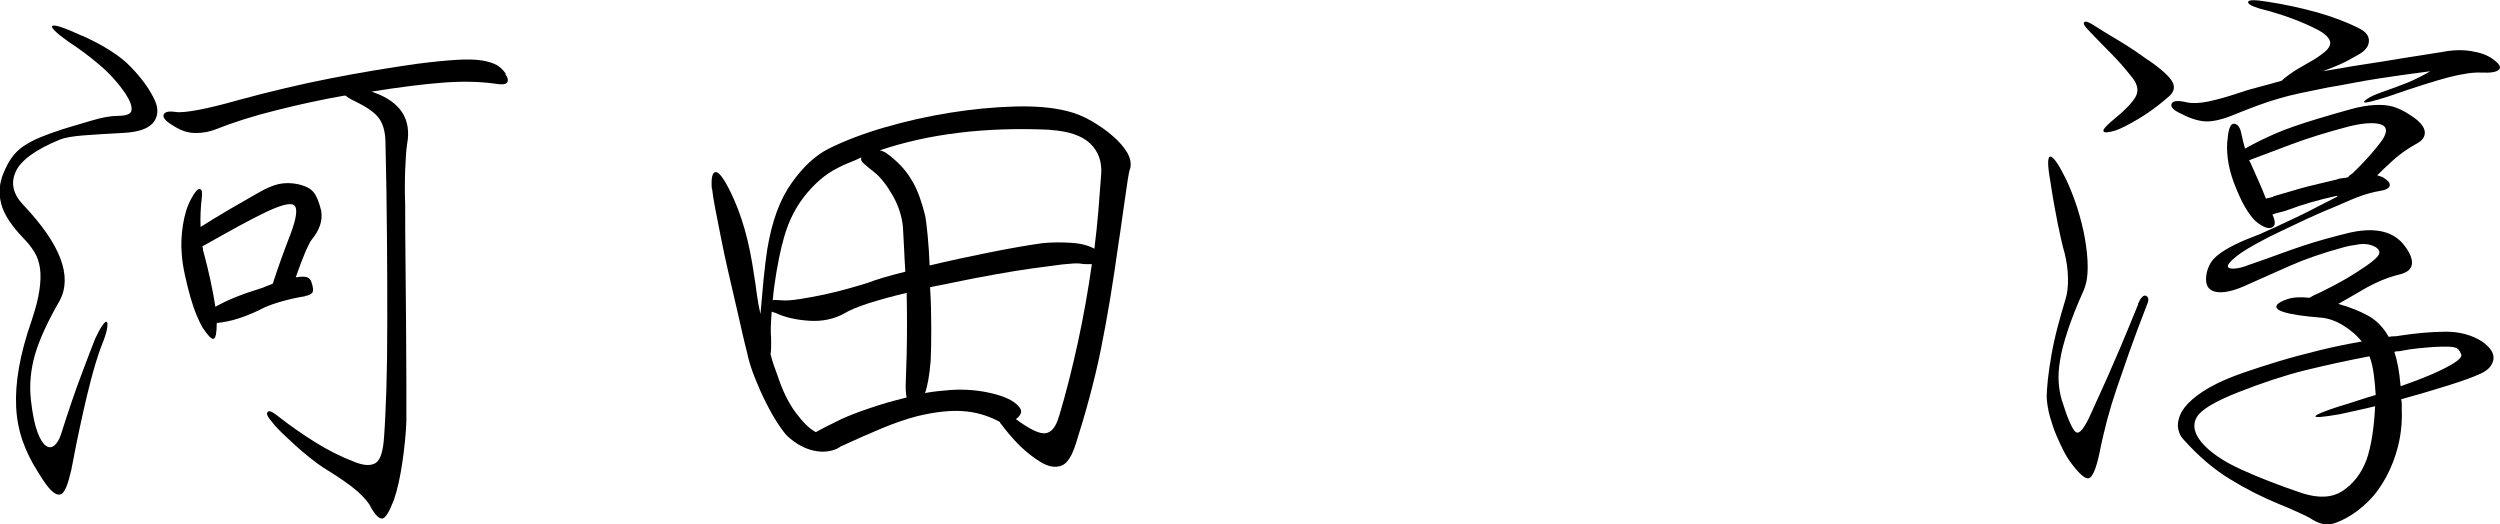
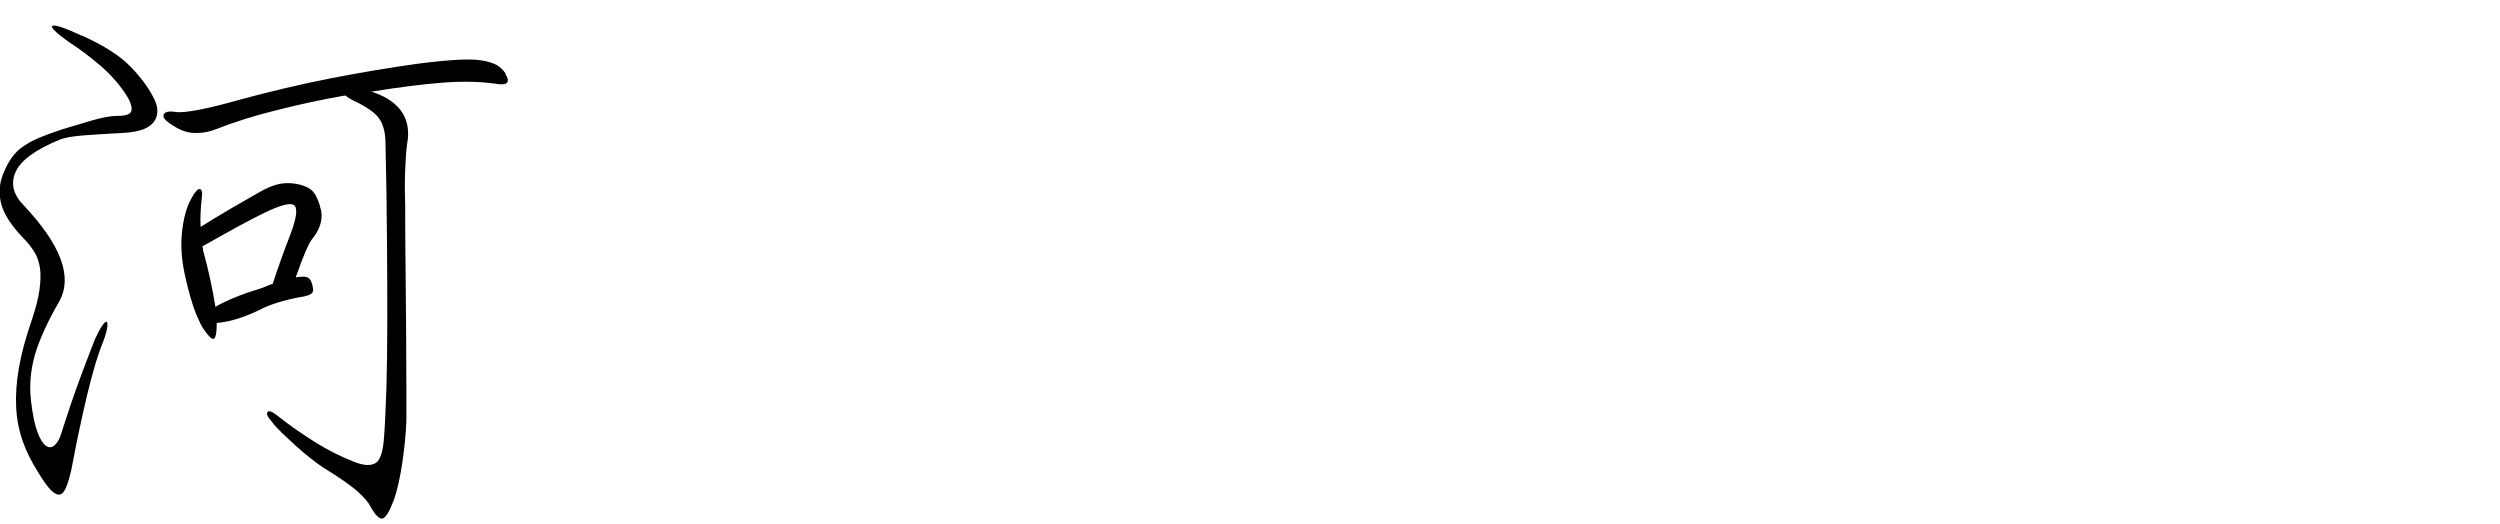
<svg xmlns="http://www.w3.org/2000/svg" id="_レイヤー_2" data-name="レイヤー 2" viewBox="0 0 168.75 35.38">
  <g id="LP">
    <g>
      <path d="m5.55,2.41c1.48.67,2.57,1.37,3.25,2.08.69.71,1.2,1.39,1.53,2.04.36.64.39,1.2.08,1.66-.31.46-.99.72-2.06.78-1.09.06-2,.11-2.73.17-.73.06-1.26.15-1.6.29-1.62.67-2.61,1.39-2.96,2.16-.35.77-.18,1.52.52,2.25,2.52,2.66,3.33,4.82,2.44,6.47-.81,1.4-1.36,2.61-1.66,3.63-.29,1.02-.39,2.05-.27,3.09.11.95.26,1.67.44,2.14.18.48.37.78.57.92.2.14.38.13.57-.02.18-.15.33-.4.44-.73.48-1.51.93-2.85,1.37-4.01.43-1.16.75-1.98.94-2.46.17-.36.32-.65.46-.86s.25-.31.31-.29c.07.01.08.16.04.44-.04.28-.19.73-.44,1.34-.22.62-.43,1.3-.63,2.06-.2.76-.38,1.51-.55,2.27s-.32,1.48-.46,2.16c-.14.69-.25,1.27-.34,1.74-.11.48-.22.86-.34,1.15s-.25.46-.42.5-.37-.06-.61-.29c-.24-.24-.52-.64-.86-1.2-.45-.7-.8-1.41-1.05-2.12s-.4-1.48-.44-2.29c-.04-.81.02-1.7.19-2.67s.46-2.05.88-3.25c.25-.76.42-1.41.5-1.97.08-.56.1-1.05.04-1.47-.06-.42-.18-.79-.38-1.11-.2-.32-.43-.62-.71-.9-.84-.87-1.35-1.65-1.53-2.35-.18-.7-.13-1.39.15-2.06.17-.42.36-.78.57-1.07.21-.29.47-.55.78-.76s.68-.41,1.11-.59c.43-.18.96-.37,1.57-.57.48-.14,1.09-.32,1.85-.55s1.37-.34,1.85-.34c.59,0,.9-.13.92-.4.03-.27-.11-.64-.42-1.11-.48-.7-1.05-1.34-1.72-1.91-.67-.57-1.37-1.1-2.1-1.57-.9-.64-1.26-1.01-1.09-1.09s.83.14,1.97.67Zm28.56,2.6c.17.22.21.41.13.55s-.38.17-.88.08c-1.04-.14-2.2-.16-3.49-.06-1.29.1-2.9.3-4.83.61.06,0,.11.01.17.04,1.82.64,2.58,1.81,2.27,3.49-.06.39-.1.97-.13,1.74-.03.77-.03,1.55,0,2.33,0,1.01,0,2.26.02,3.76.01,1.5.03,2.98.04,4.43.01,1.46.02,2.79.02,3.99v2.44c-.03.84-.12,1.77-.27,2.79-.15,1.02-.34,1.87-.57,2.54-.31.81-.57,1.23-.78,1.26-.21.03-.47-.22-.78-.76-.14-.31-.45-.67-.92-1.09-.48-.42-1.25-.95-2.31-1.6-.25-.17-.55-.38-.88-.65-.34-.27-.67-.55-.99-.84-.32-.29-.62-.57-.9-.84-.28-.27-.5-.51-.67-.74-.28-.31-.39-.52-.31-.65.07-.13.26-.08.57.15.53.42,1.02.78,1.47,1.09.45.31.88.59,1.28.84.41.25.82.48,1.24.69s.88.41,1.39.61c.59.22,1.04.24,1.36.04.32-.2.51-.81.57-1.85.06-.78.1-1.83.15-3.15.04-1.32.06-2.82.06-4.51s0-3.56-.02-5.61c-.01-2.04-.05-4.19-.1-6.43,0-.7-.13-1.25-.4-1.66s-.85-.82-1.74-1.24c-.11-.06-.22-.11-.31-.17-.1-.06-.18-.11-.23-.17h-.13c-1.43.25-2.93.57-4.51.97-1.58.39-2.96.83-4.14,1.3-.42.17-.88.25-1.36.25s-.97-.15-1.45-.46c-.53-.31-.77-.56-.71-.76.06-.2.31-.27.76-.21.31.06.83.01,1.58-.13.74-.14,1.6-.35,2.58-.63,2.27-.62,4.4-1.12,6.4-1.51,2-.39,3.93-.71,5.77-.97,1.09-.14,1.99-.23,2.69-.27.7-.04,1.27-.03,1.7.04.43.07.77.18,1.01.31.24.14.44.34.61.59Zm-13.52,14.99c-.42.06-.9.16-1.45.31-.55.15-.97.3-1.28.44-1.2.62-2.28.97-3.23,1.05,0,.67-.07,1.03-.21,1.07-.14.04-.39-.22-.76-.78-.11-.2-.25-.48-.4-.84-.15-.36-.29-.78-.42-1.24-.13-.46-.25-.94-.36-1.45-.11-.5-.18-.97-.21-1.39-.06-.64-.03-1.31.08-2,.11-.69.29-1.27.55-1.74.25-.48.45-.7.59-.67.14.03.18.22.13.59-.08.7-.11,1.36-.08,1.97.56-.36,1.22-.76,1.97-1.2.76-.43,1.4-.8,1.93-1.11.53-.31.99-.5,1.39-.59.39-.08.8-.08,1.22,0,.53.11.9.29,1.11.55.21.25.38.67.52,1.26.11.64-.1,1.29-.63,1.93-.11.14-.25.41-.42.8-.17.39-.39.98-.67,1.76.39-.06.65-.06.78,0,.13.06.22.15.27.29.14.39.16.64.06.76-.1.11-.26.18-.48.21Zm-6.05.71c.78-.45,1.82-.87,3.11-1.26.14-.06.27-.1.38-.15.11-.04.24-.09.38-.15.34-1.04.74-2.17,1.22-3.4.39-1.06.47-1.69.23-1.89-.24-.2-.9-.03-2,.5-.42.2-1,.5-1.74.9-.74.41-1.56.86-2.46,1.37.03.08.04.15.04.21s.01.11.04.17c.17.62.32,1.25.46,1.89.14.64.25,1.25.34,1.81Z" />
-       <path d="m48.05,12.75c-.06-.73.03-1.11.25-1.13.22-.03.56.42,1.01,1.34.36.73.68,1.56.95,2.5.27.94.48,2,.65,3.17.06.34.11.73.17,1.18.06.45.14.91.25,1.39.06-.73.13-1.5.21-2.33.08-.83.17-1.5.25-2.04.31-1.88.85-3.37,1.64-4.47.78-1.11,1.62-1.88,2.52-2.33,1.06-.53,2.32-1.01,3.76-1.43,1.44-.42,2.91-.75,4.41-.99,1.5-.24,2.95-.38,4.35-.42,1.4-.04,2.59.06,3.57.31.56.14,1.11.36,1.64.67.53.31,1.01.64,1.43,1.01.42.36.74.73.97,1.11.22.38.29.74.21,1.07-.06.14-.11.41-.17.8-.06.39-.12.83-.19,1.3-.07.48-.14.97-.21,1.47-.07.5-.13.94-.19,1.3-.2,1.4-.39,2.7-.59,3.91-.2,1.2-.41,2.35-.63,3.44-.22,1.09-.48,2.16-.76,3.21-.28,1.05-.59,2.09-.92,3.13-.28.9-.62,1.41-1.03,1.53-.41.13-.86.04-1.37-.27s-.97-.68-1.41-1.11c-.43-.43-.86-.93-1.28-1.49-.03-.03-.04-.05-.04-.06,0-.01-.01-.03-.04-.06-.03,0-.06-.01-.08-.04-.76-.39-1.56-.62-2.42-.67-.85-.06-1.87.06-3.04.34-.76.2-1.55.47-2.39.82-.84.35-1.78.76-2.81,1.24-.03.03-.1.07-.21.13-.48.22-1.02.27-1.62.13-.6-.14-1.18-.46-1.74-.97-.17-.17-.39-.46-.65-.86-.27-.41-.53-.87-.8-1.41-.27-.53-.52-1.1-.76-1.7-.24-.6-.41-1.17-.52-1.7-.08-.31-.19-.75-.32-1.32-.13-.57-.27-1.22-.44-1.93-.17-.71-.34-1.46-.52-2.25-.18-.78-.34-1.53-.48-2.25-.14-.71-.27-1.36-.38-1.93-.11-.57-.18-1.01-.21-1.32Zm4.24,8.36c-.06-.03-.09-.04-.1-.04s-.05-.01-.1-.04c-.03.36-.05.7-.06,1.01-.01.31,0,.57.02.8v.59c0,.17-.01.32-.04.46.06.25.13.5.21.73.08.24.17.47.25.69.34,1.04.75,1.88,1.24,2.54.49.66.94,1.1,1.36,1.32.2-.11.43-.24.71-.38l1.01-.5c.48-.22,1.11-.47,1.89-.73.78-.27,1.62-.51,2.52-.73-.06-.25-.08-.61-.06-1.07.01-.46.03-1.07.06-1.83.03-1.34.03-2.73,0-4.16-.95.22-1.8.46-2.54.69-.74.24-1.3.47-1.66.69-.7.39-1.5.56-2.39.5-.9-.06-1.67-.24-2.31-.55Zm.5-4.62c-.14.59-.27,1.21-.38,1.87-.11.66-.2,1.3-.25,1.91.08-.03.17-.03.27-.02.1.01.22.02.36.02.25.03.64,0,1.18-.08.53-.08,1.09-.19,1.68-.31.59-.13,1.15-.27,1.68-.42.53-.15.94-.27,1.22-.36.28-.11.64-.23,1.07-.36.43-.13.93-.26,1.49-.4-.03-.48-.06-.97-.08-1.47-.03-.5-.06-1.01-.08-1.51-.06-.73-.29-1.45-.69-2.16-.41-.71-.82-1.24-1.24-1.57-.28-.22-.51-.41-.69-.57-.18-.15-.25-.3-.19-.44-.28.14-.55.26-.82.36s-.52.22-.78.36c-.84.42-1.6,1.08-2.29,1.97-.69.9-1.17,1.96-1.45,3.19Zm18.1-7.73c-4.37-.2-8.2.27-11.51,1.39.25.03.6.25,1.05.67.48.42.88.92,1.2,1.49.32.57.59,1.32.82,2.25.06.31.11.76.17,1.37.06.6.1,1.27.13,1.99,1.29-.31,2.63-.6,4.03-.88,1.4-.28,2.6-.49,3.61-.63.64-.06,1.29-.06,1.93-.02.64.04,1.16.18,1.55.4.11-.87.2-1.72.27-2.56.07-.84.13-1.67.19-2.48.06-.84-.19-1.53-.74-2.06-.55-.53-1.45-.84-2.71-.92Zm.59,19.36c.48-1.6.9-3.27,1.28-5.02.38-1.75.69-3.51.94-5.27h-.38c-.11,0-.25-.01-.42-.04-.22-.03-.62,0-1.2.06-.57.07-1.25.16-2.04.27-.78.11-1.65.25-2.58.42-.94.17-1.88.35-2.83.55-.25.06-.5.1-.73.15-.24.04-.48.09-.74.15.06.95.08,1.87.08,2.75s-.01,1.62-.04,2.21c-.08.98-.21,1.71-.38,2.18.31-.06.61-.1.9-.13.29-.03.58-.06.86-.08.95-.06,1.87.02,2.75.23s1.48.5,1.79.86c.17.17.22.33.17.48-.06.15-.17.29-.34.4.95.7,1.62,1.02,2.02.95s.69-.44.88-1.11Z" />
-       <path d="m144.31,20.52c.2-.45.38-.63.55-.55s.2.27.08.55c-.48,1.23-.88,2.3-1.2,3.21-.32.91-.61,1.74-.86,2.48-.25.74-.47,1.46-.65,2.14-.18.69-.36,1.44-.52,2.25-.22,1.04-.46,1.6-.71,1.68-.25.08-.7-.32-1.34-1.22-.08-.11-.2-.31-.36-.61-.15-.29-.31-.64-.48-1.03s-.31-.81-.44-1.26c-.13-.45-.2-.9-.23-1.34,0-.28.03-.68.08-1.2.06-.52.14-1.08.25-1.7.11-.62.25-1.25.42-1.89.17-.64.34-1.23.5-1.76.14-.42.2-.92.19-1.49-.01-.57-.09-1.14-.23-1.7-.14-.48-.29-1.13-.46-1.97-.17-.84-.34-1.79-.5-2.86-.2-1.12-.2-1.68,0-1.68s.55.5,1.05,1.51c.28.59.53,1.23.76,1.93.22.7.4,1.39.52,2.08s.19,1.34.19,1.97-.1,1.16-.29,1.58c-.45,1.01-.8,1.89-1.05,2.65s-.43,1.42-.52,2c-.1.57-.13,1.08-.1,1.51.03.43.1.83.21,1.2.39,1.26.71,1.98.94,2.16.24.18.58-.23,1.03-1.24.81-1.76,1.46-3.23,1.95-4.39.49-1.16.9-2.16,1.24-3Zm.71-16.46c.92.64,1.47,1.15,1.64,1.51.17.36.06.7-.34,1.01-.64.56-1.3,1.04-1.95,1.43-.66.39-1.18.66-1.58.8-.48.14-.74.16-.8.06-.06-.1.11-.31.5-.65.9-.73,1.46-1.3,1.68-1.72.22-.42.1-.9-.38-1.43-.39-.5-.83-.99-1.3-1.47-.48-.48-.97-.98-1.47-1.51-.31-.31-.42-.5-.34-.59s.28-.03.59.17c.62.39,1.21.76,1.78,1.09.57.34,1.22.77,1.95,1.3Zm23.23-.08c.45.31.59.55.44.71-.15.17-.55.24-1.2.21-.53-.03-1.26.08-2.18.31-.92.24-2.31.68-4.16,1.32-.53.17-.92.28-1.18.34-.25.06-.39.06-.4.02-.01-.04.08-.13.27-.25.2-.13.49-.26.88-.4.73-.25,1.33-.48,1.81-.67.48-.2.98-.45,1.51-.76-.45.06-.97.13-1.57.21-.6.08-1.22.18-1.85.27-.63.1-1.25.2-1.85.32s-1.14.21-1.62.29c-.7.14-1.32.27-1.85.38-.53.11-1.04.24-1.51.38-.48.14-.96.3-1.45.48-.49.18-1.04.4-1.66.65-.78.31-1.41.44-1.89.4s-1.04-.23-1.68-.57c-.45-.22-.62-.43-.52-.63.1-.2.44-.22,1.03-.08.36.08.85.06,1.45-.06.6-.13,1.22-.3,1.87-.52.59-.2,1.13-.36,1.62-.48.49-.13.97-.26,1.45-.4.06-.06.15-.14.29-.25.14-.11.34-.25.59-.42.22-.14.54-.32.94-.55.41-.22.76-.46,1.07-.71.34-.28.45-.54.36-.78-.1-.24-.34-.47-.74-.69-1.12-.59-2.45-1.08-3.99-1.47-.56-.17-.82-.32-.78-.46s.48-.14,1.32,0c1.12.17,2.23.41,3.32.71,1.09.31,2.04.67,2.86,1.09.45.22.67.51.65.86-.01.35-.25.65-.69.9-.53.31-.97.54-1.32.69-.35.15-.72.3-1.11.44.39-.06.81-.13,1.26-.21.45-.08.95-.17,1.51-.25.73-.11,1.56-.24,2.5-.4.94-.15,1.87-.3,2.79-.44.7-.14,1.36-.16,1.97-.06.62.1,1.09.27,1.43.52Zm-.71,19.07c.59.42.84.83.76,1.24-.08.41-.38.72-.88.94-.48.22-1.21.49-2.21.8-.99.31-2.04.62-3.13.92.03.14.04.26.04.36v.36c.03.87-.06,1.68-.25,2.44s-.46,1.45-.8,2.08c-.34.63-.73,1.18-1.2,1.64-.46.46-.95.83-1.45,1.11-.56.31-1,.46-1.32.46s-.67-.11-1.03-.34c-.22-.14-.55-.31-.99-.5-.43-.2-.82-.36-1.16-.5-1.18-.48-2.31-1.05-3.4-1.72-1.09-.67-2.13-1.55-3.11-2.65-.2-.2-.32-.44-.38-.74-.06-.29-.01-.61.13-.94.14-.34.41-.69.82-1.05.41-.36.97-.73,1.7-1.09.45-.22,1.03-.46,1.74-.71.71-.25,1.5-.5,2.35-.76s1.76-.5,2.73-.74c.97-.24,1.94-.44,2.92-.61-.31-.39-.71-.74-1.2-1.05-.49-.31-.97-.49-1.45-.55-2.52-.2-3.51-.52-2.98-.97.2-.14.46-.25.78-.34.32-.08.76-.1,1.32-.04.17-.11.42-.24.76-.38.64-.31,1.22-.62,1.74-.92.52-.31.97-.6,1.37-.88.48-.34.75-.59.82-.76.07-.17,0-.32-.19-.46-.34-.2-.72-.27-1.16-.21-.43.06-.79.13-1.07.21-1.43.39-2.62.81-3.59,1.24-.97.43-1.9.85-2.79,1.24-1.01.48-1.77.64-2.29.5-.52-.14-.69-.59-.52-1.34.06-.22.15-.43.27-.63.13-.2.32-.39.59-.59.27-.2.61-.4,1.03-.61s.97-.44,1.64-.69c.25-.11.61-.27,1.07-.48s.95-.44,1.47-.69c.52-.25,1.02-.5,1.51-.76.49-.25.9-.46,1.24-.63-.03-.03-.06-.04-.08-.04-1.26.28-2.32.59-3.19.92-.22.08-.43.15-.63.19s-.36.09-.5.15c.22.48.21.77-.04.88-.25.11-.63-.04-1.13-.46-.22-.22-.46-.54-.69-.94-.24-.41-.48-.95-.74-1.62-.22-.59-.36-1.15-.42-1.68-.06-.53-.06-.98,0-1.34.06-.67.2-.99.44-.97.24.03.4.25.48.67.08.39.17.73.25,1.01.64-.36,1.32-.7,2.04-1.01.71-.31,1.63-.63,2.75-.97.92-.28,1.69-.5,2.31-.67.62-.17,1.16-.27,1.62-.29.46-.03.87,0,1.24.1.36.1.76.29,1.18.57.62.39.94.76.99,1.11.04.35-.16.64-.61.86-.56.31-1.06.67-1.51,1.07-.45.41-.81.75-1.09,1.03.17.06.29.1.38.13.36.22.52.42.46.59-.06.17-.28.28-.67.34-.36.06-.76.16-1.2.31-.43.15-1.03.4-1.79.74-.42.17-.87.36-1.34.57s-.93.42-1.36.63c-.43.21-.83.4-1.2.57-.36.17-.64.31-.84.42-.92.48-1.58.87-1.95,1.18-.38.31-.57.52-.57.65s.14.18.42.17c.28-.01.63-.1,1.05-.27.73-.25,1.38-.48,1.95-.69.57-.21,1.11-.4,1.62-.57s1.01-.32,1.51-.46c.5-.14,1.04-.28,1.6-.42,1.68-.39,2.9-.15,3.65.71.42.5.63.94.63,1.3s-.24.62-.71.76c-.34.08-.64.17-.92.27-.28.1-.58.22-.9.38-.32.15-.67.34-1.05.57-.38.22-.82.48-1.32.76-.03,0-.04,0-.04.02,0,.01-.01.02-.04.02.78.22,1.46.49,2.02.8.56.31,1.02.78,1.39,1.43.11-.03.22-.04.34-.04s.24-.01.38-.04c1.09-.17,2.12-.26,3.09-.27.97-.01,1.81.22,2.54.69Zm-7.81,8.02c.17-.48.3-1.04.4-1.68.1-.64.16-1.3.19-1.97-.45.11-.87.21-1.26.29s-.77.17-1.13.25c-1.15.2-1.69.24-1.64.13.06-.11.56-.32,1.51-.63.48-.14.92-.28,1.34-.42.42-.14.83-.27,1.22-.38-.03-.48-.07-.94-.13-1.39-.06-.45-.15-.85-.29-1.22-1.48.28-2.93.6-4.33.94-1.4.35-2.91.85-4.54,1.49-1.57.62-2.5,1.18-2.79,1.68s-.19,1.06.31,1.68c.56.67,1.46,1.29,2.69,1.85,1.23.56,2.6,1.09,4.12,1.6,1.12.36,2.04.31,2.75-.17.71-.48,1.24-1.16,1.58-2.06Zm-6.3-17.81c.5-.14.94-.27,1.3-.38.36-.11.71-.21,1.03-.29.32-.08.64-.16.95-.23.31-.07.63-.15.97-.23.14-.06.27-.09.4-.1.13-.01.26-.03.4-.06.06-.08.17-.18.34-.29.11-.11.27-.27.46-.46.2-.2.39-.41.59-.63.2-.22.39-.45.59-.69.2-.24.35-.45.46-.65.25-.48.15-.77-.31-.88s-1.15-.06-2.08.17c-1.48.39-2.77.79-3.86,1.2-1.09.41-2,.75-2.73,1.03-.03.03-.07.04-.13.04l.13.25c.2.45.38.86.55,1.24s.32.75.46,1.11c.08-.03.16-.05.23-.06.07-.01.16-.04.27-.06Zm8.61,12.81c1.12-.39,1.97-.73,2.56-1.01.59-.28,1-.51,1.24-.69.24-.18.34-.34.29-.46s-.12-.25-.23-.36c-.08-.08-.28-.13-.59-.15-.31-.01-.65,0-1.03.02-.38.03-.76.06-1.13.1s-.71.09-.99.15c-.11.03-.21.04-.29.04s-.17.01-.25.04c.2.59.34,1.36.42,2.31Z" />
    </g>
  </g>
</svg>